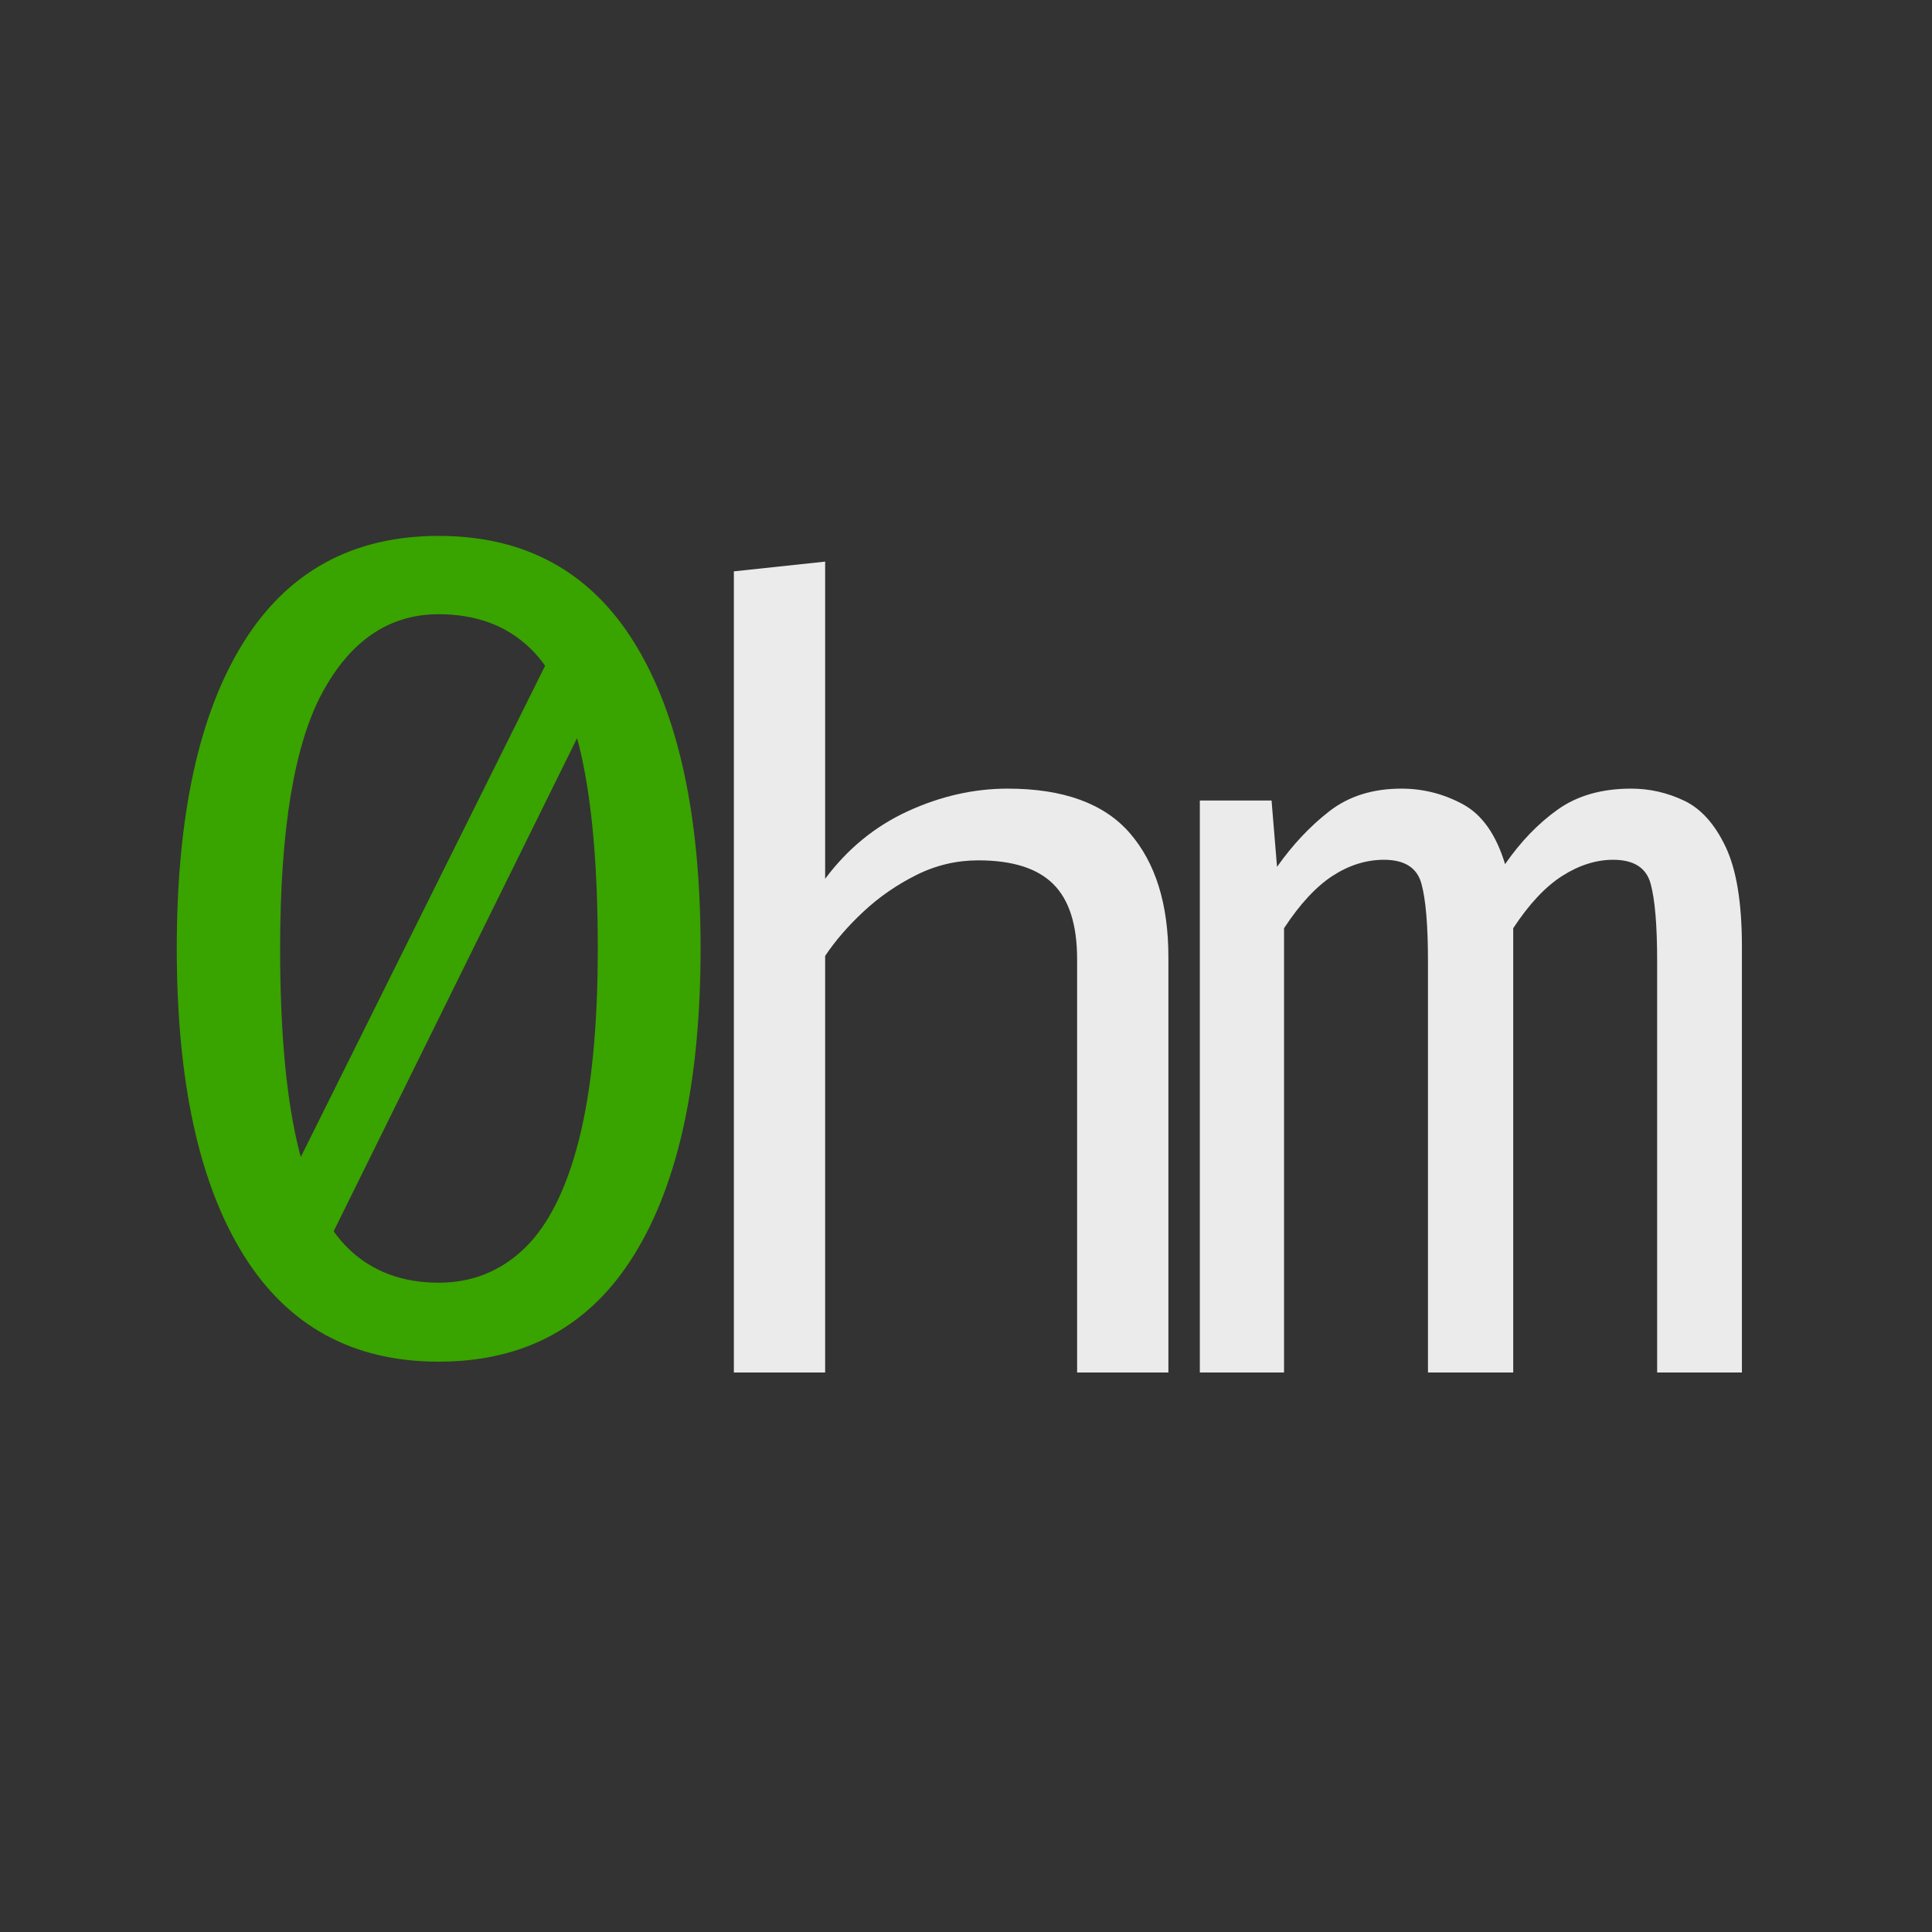
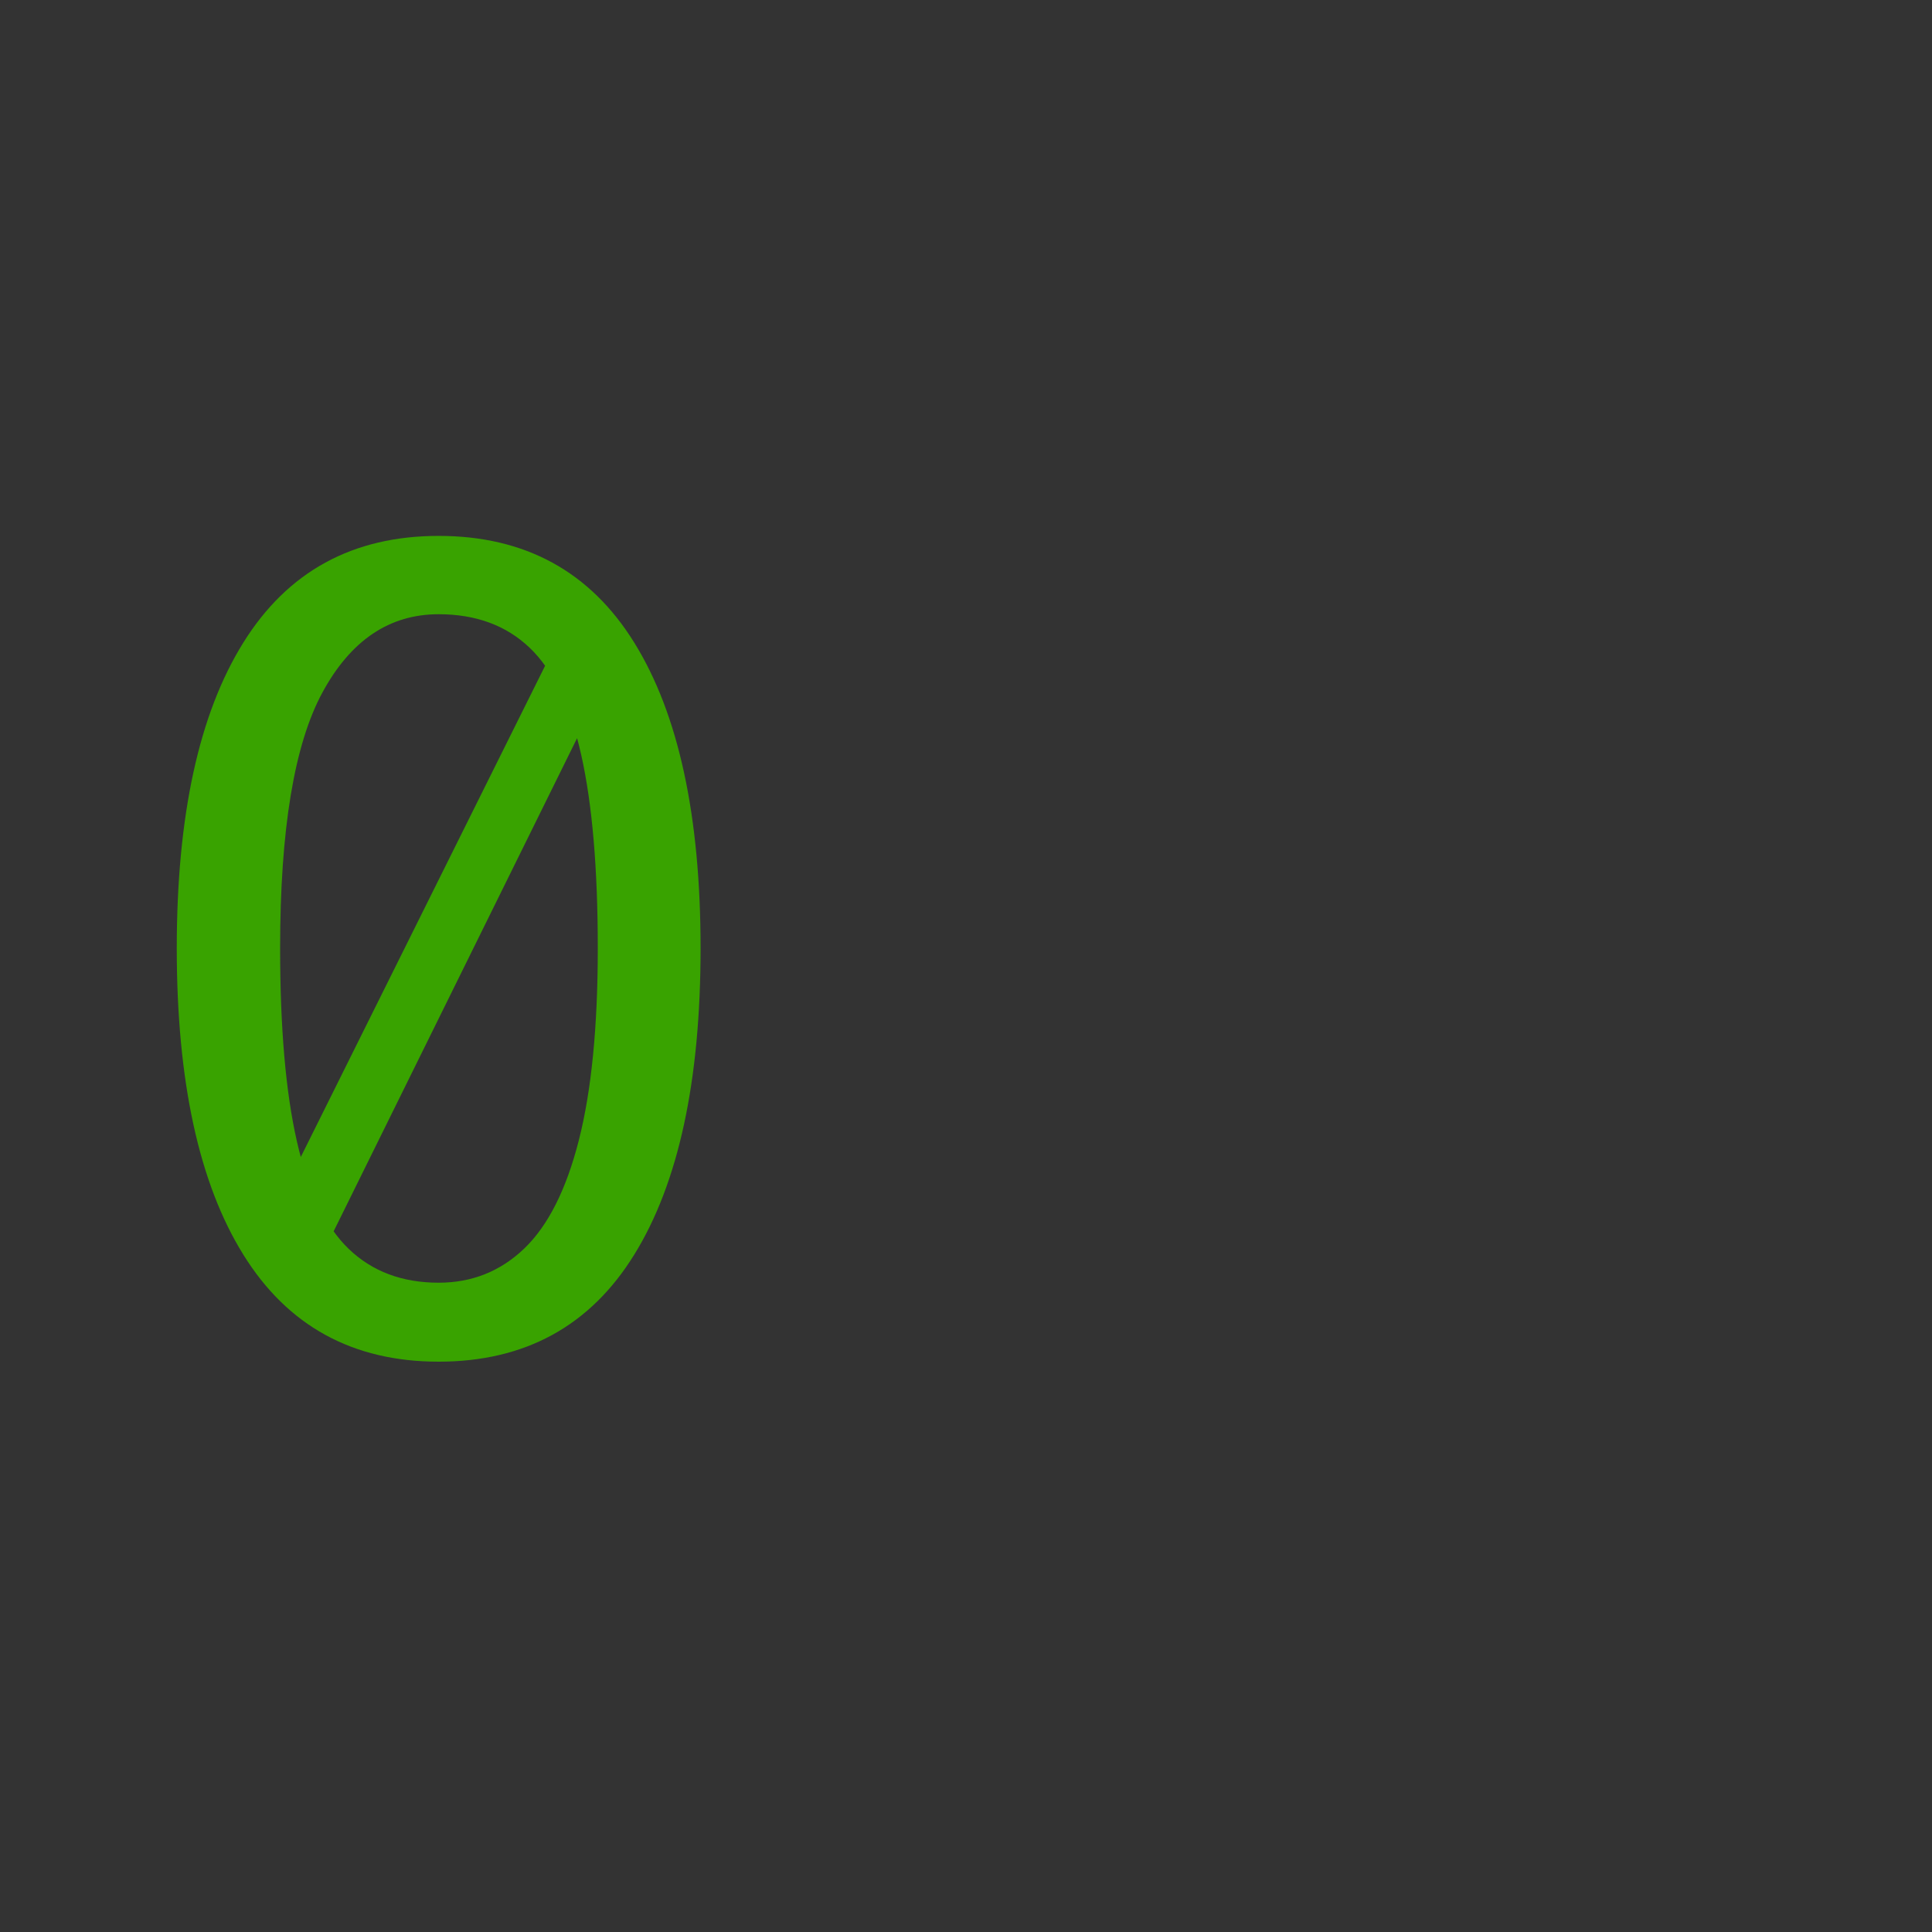
<svg xmlns="http://www.w3.org/2000/svg" width="500" zoomAndPan="magnify" viewBox="0 0 375 375" height="500" preserveAspectRatio="xMidYMid meet" version="1.0">
  <rect x="0" y="0" width="375" height="375" fill="#333333" stroke="none" />
  <defs>
    <g />
  </defs>
  <g fill="#39a300" fill-opacity="1">
    <g transform="translate(17.513, 261.706)">
      <g>
        <path d="M 67.625 -157.688 C 84.383 -157.688 97.047 -150.773 105.609 -136.953 C 114.18 -123.129 118.469 -103.363 118.469 -77.656 C 118.469 -51.883 114.18 -32.066 105.609 -18.203 C 97.047 -4.336 84.383 2.594 67.625 2.594 C 50.945 2.594 38.305 -4.336 29.703 -18.203 C 21.098 -32.066 16.797 -51.883 16.797 -77.656 C 16.797 -103.363 21.098 -123.129 29.703 -136.953 C 38.305 -150.773 50.945 -157.688 67.625 -157.688 Z M 67.625 -142.484 C 58.082 -142.484 50.566 -137.426 45.078 -127.312 C 39.598 -117.207 36.859 -100.656 36.859 -77.656 C 36.859 -62.176 37.945 -49.664 40.125 -40.125 C 42.301 -30.582 45.66 -23.629 50.203 -19.266 C 54.754 -14.91 60.562 -12.734 67.625 -12.734 C 74.094 -12.734 79.633 -14.945 84.25 -19.375 C 88.875 -23.812 92.406 -30.82 94.844 -40.406 C 97.289 -49.988 98.516 -62.406 98.516 -77.656 C 98.516 -93.145 97.441 -105.66 95.297 -115.203 C 93.16 -124.742 89.816 -131.676 85.266 -136 C 80.723 -140.32 74.844 -142.484 67.625 -142.484 Z M 90.516 -136.953 L 95.469 -120.391 L 46.109 -20.406 L 39.109 -33.594 Z M 90.516 -136.953 " />
      </g>
    </g>
  </g>
  <g fill="#ebebeb" fill-opacity="1">
    <g transform="translate(121.254, 266.4)">
      <g>
-         <path d="M 38.906 -157.391 L 38.906 -95.828 C 43.258 -101.66 48.613 -106.035 54.969 -108.953 C 61.332 -111.867 67.785 -113.328 74.328 -113.328 C 85.148 -113.328 93.055 -110.445 98.047 -104.688 C 103.035 -98.926 105.531 -90.91 105.531 -80.641 L 105.531 0 L 87.812 0 L 87.812 -80.219 C 87.812 -86.895 86.266 -91.758 83.172 -94.812 C 80.086 -97.875 75.238 -99.406 68.625 -99.406 C 64.406 -99.406 60.398 -98.457 56.609 -96.562 C 52.816 -94.664 49.41 -92.312 46.391 -89.5 C 43.367 -86.688 40.875 -83.805 38.906 -80.859 L 38.906 0 L 21.188 0 L 21.188 -155.5 Z M 38.906 -157.391 " />
-       </g>
+         </g>
    </g>
  </g>
  <g fill="#ebebeb" fill-opacity="1">
    <g transform="translate(222.246, 266.4)">
      <g>
-         <path d="M 94.359 -113.328 C 97.941 -113.328 101.363 -112.551 104.625 -111 C 107.895 -109.457 110.582 -106.473 112.688 -102.047 C 114.801 -97.617 115.859 -91.156 115.859 -82.656 L 115.859 0 L 99.406 0 L 99.406 -79.797 C 99.406 -86.754 98.984 -91.781 98.141 -94.875 C 97.297 -97.969 94.875 -99.516 90.875 -99.516 C 87.57 -99.516 84.285 -98.477 81.016 -96.406 C 77.742 -94.332 74.562 -90.941 71.469 -86.234 L 71.469 0 L 54.922 0 L 54.922 -79.797 C 54.922 -86.754 54.5 -91.781 53.656 -94.875 C 52.812 -97.969 50.391 -99.516 46.391 -99.516 C 42.941 -99.516 39.617 -98.477 36.422 -96.406 C 33.223 -94.332 30.078 -90.941 26.984 -86.234 L 26.984 0 L 10.641 0 L 10.641 -111.016 L 24.562 -111.016 L 25.625 -98.141 C 28.645 -102.43 32.035 -106.035 35.797 -108.953 C 39.555 -111.867 44.211 -113.328 49.766 -113.328 C 53.973 -113.328 57.941 -112.32 61.672 -110.312 C 65.398 -108.312 68.141 -104.43 69.891 -98.672 C 72.91 -103.035 76.316 -106.566 80.109 -109.266 C 83.91 -111.973 88.66 -113.328 94.359 -113.328 Z M 94.359 -113.328 " />
-       </g>
+         </g>
    </g>
  </g>
</svg>